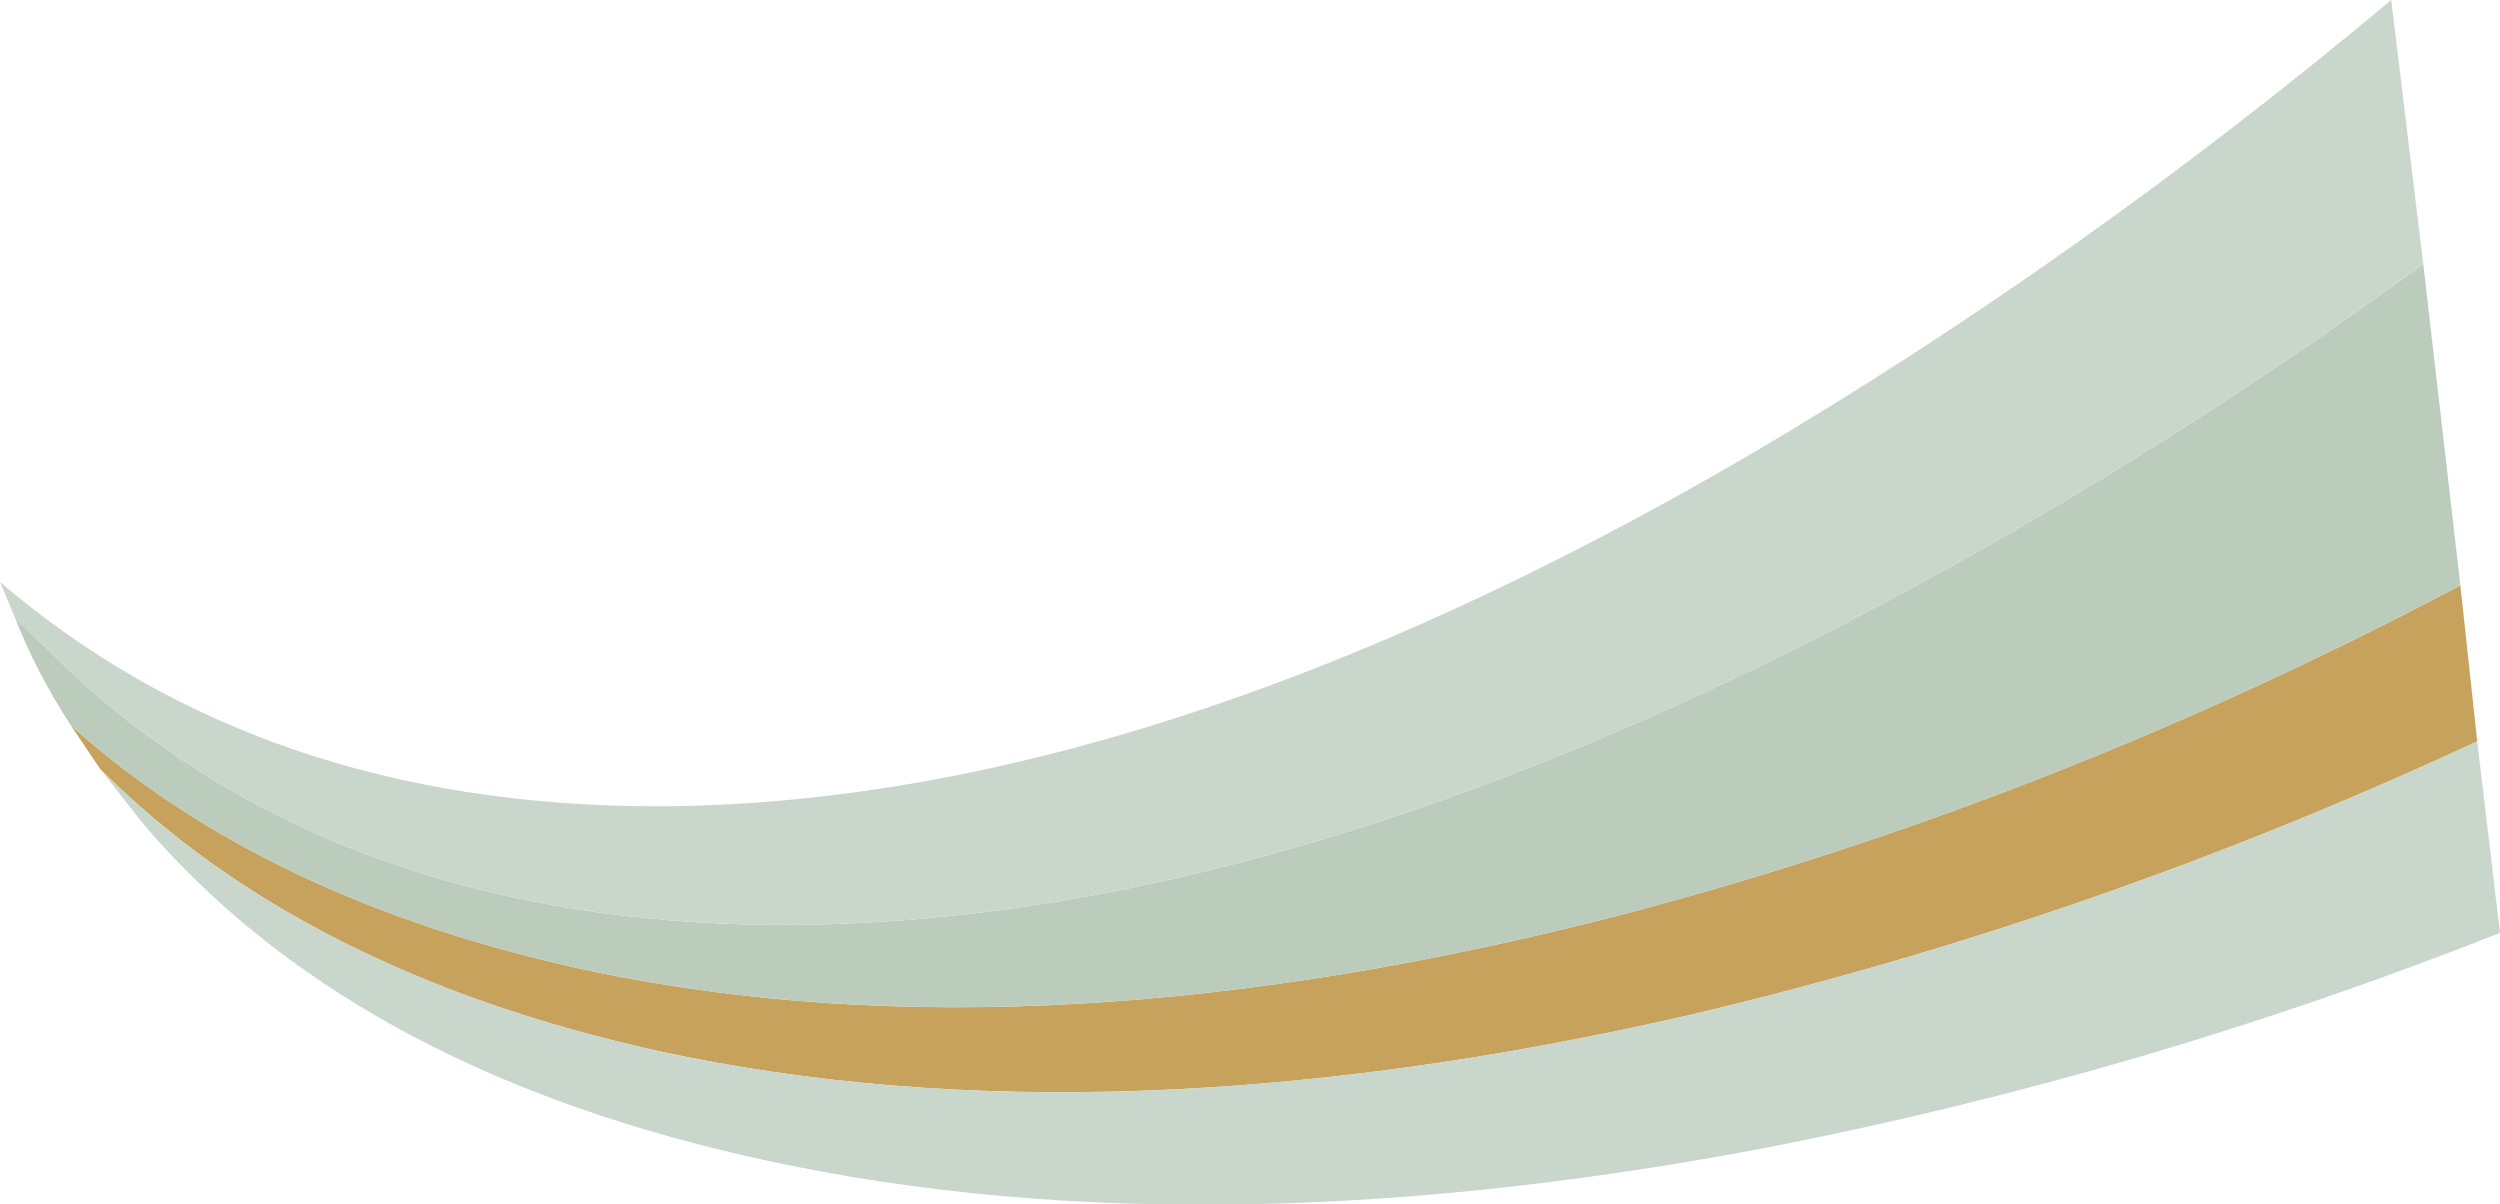
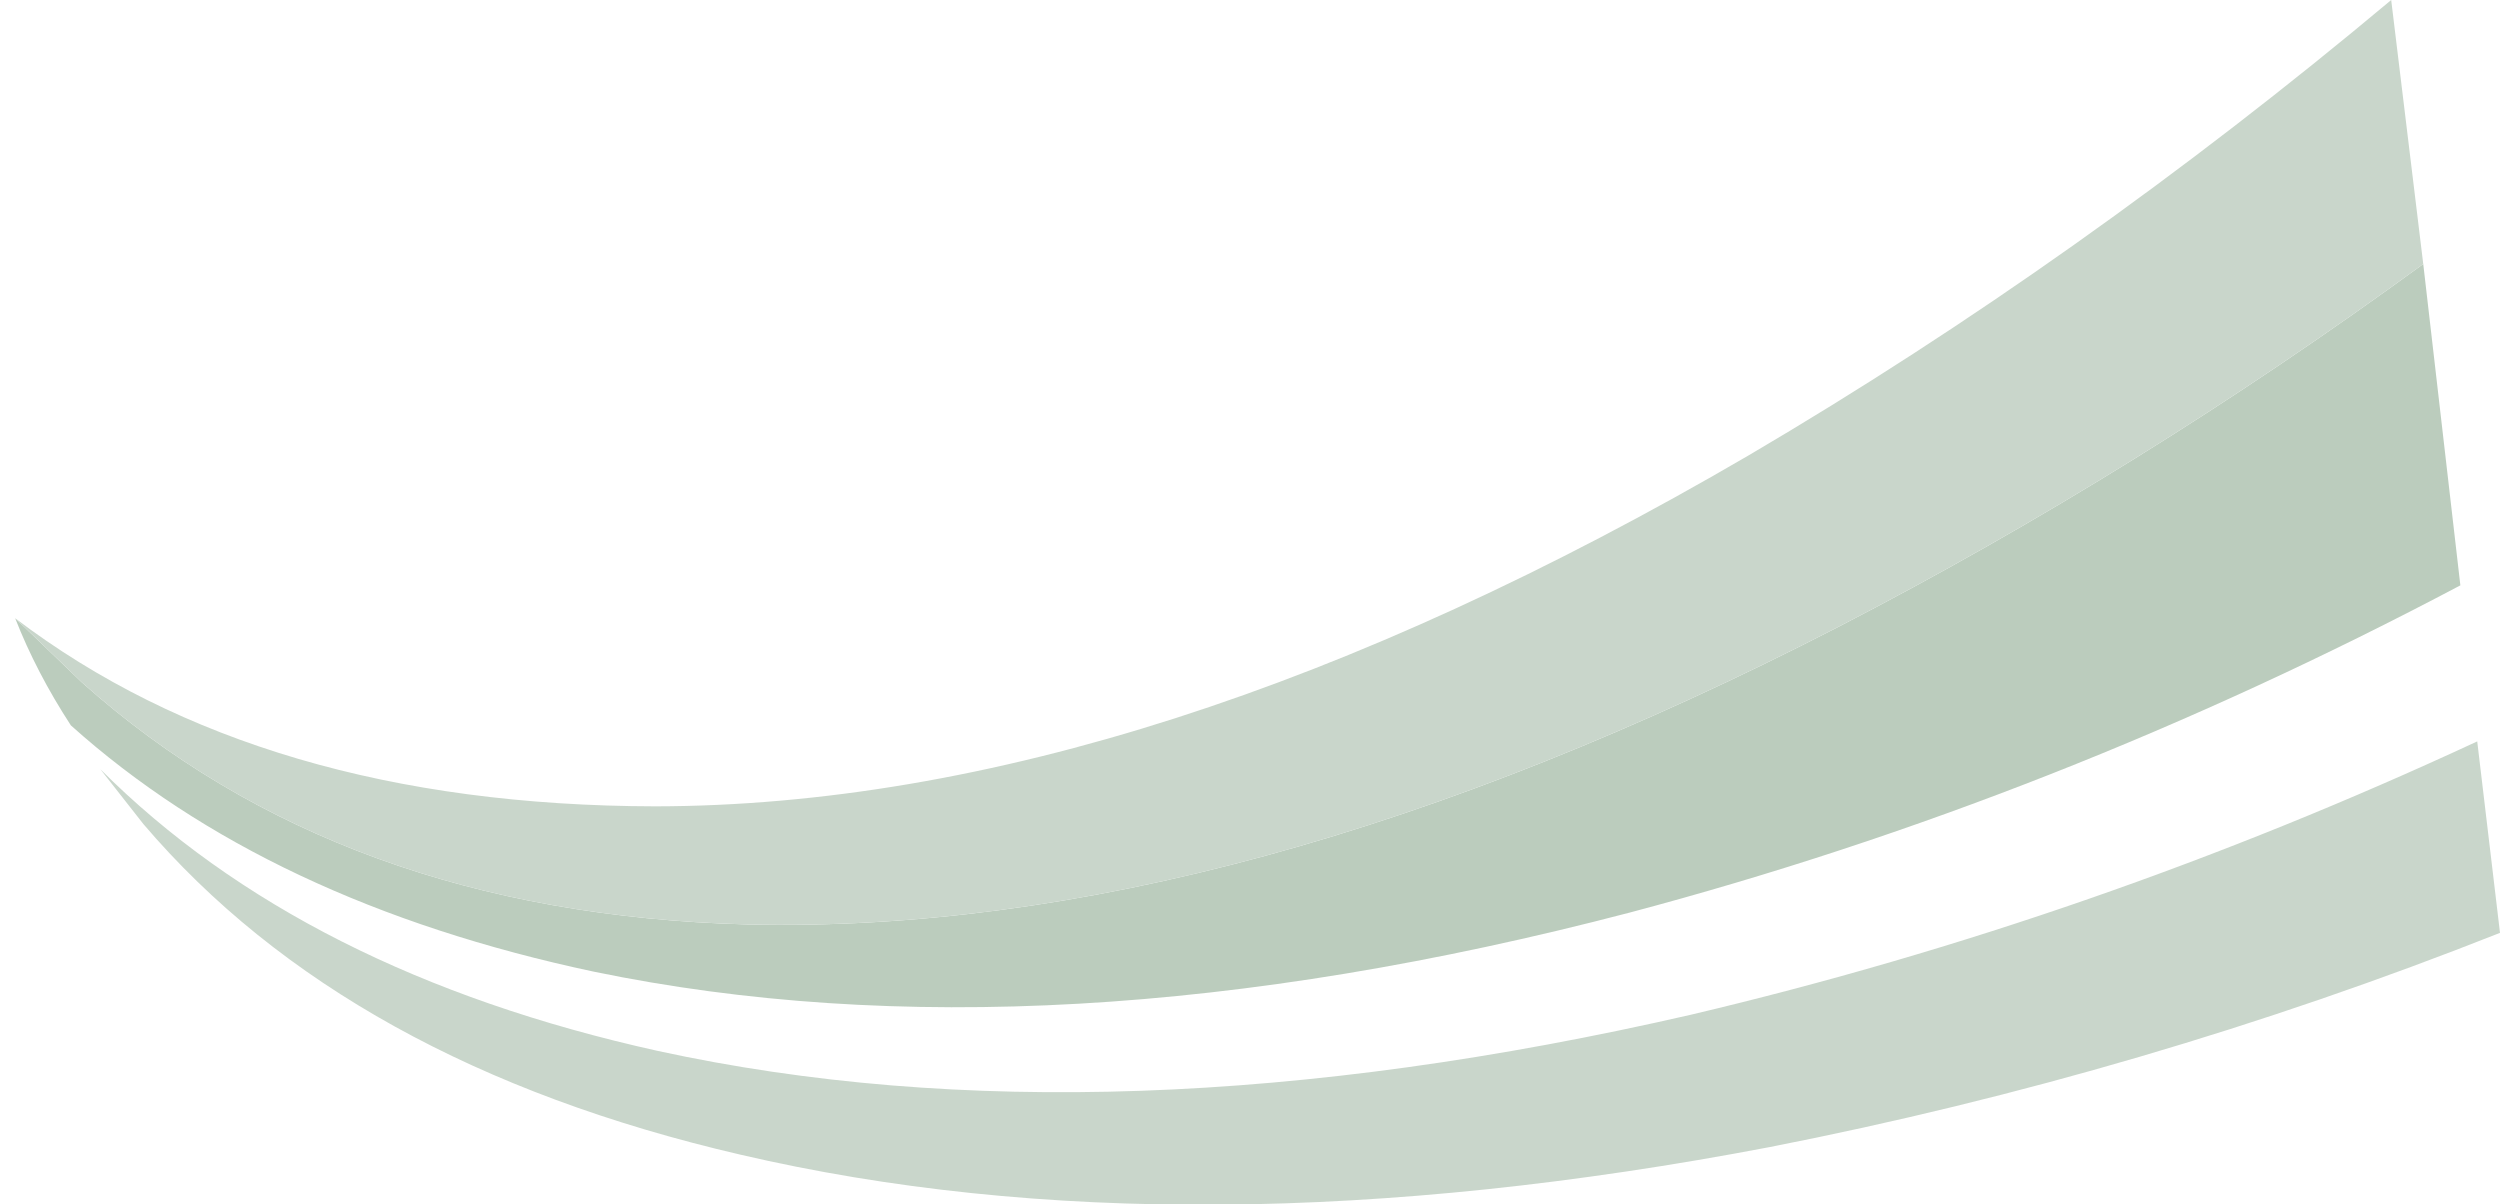
<svg xmlns="http://www.w3.org/2000/svg" height="71.4px" width="148.2px">
  <g transform="matrix(1.0, 0.0, 0.0, 1.0, -83.7, -134.0)">
-     <path d="M229.55 168.7 L230.55 177.95 Q207.85 188.5 183.95 194.15 149.35 202.1 122.7 196.3 101.7 191.65 89.65 179.6 L87.9 177.0 Q99.6 187.5 118.9 191.6 145.7 197.15 180.3 188.1 205.55 181.4 229.55 168.7" fill="#c7a25c" fill-rule="evenodd" stroke="none" />
    <path d="M87.9 177.0 Q85.85 173.85 84.6 170.65 L88.55 174.45 Q103.9 188.15 127.95 188.8 157.05 189.5 192.7 171.15 210.5 161.95 227.35 149.65 L229.55 168.7 Q205.55 181.4 180.3 188.1 145.7 197.15 118.9 191.6 99.6 187.5 87.9 177.0" fill="#bbccbd" fill-rule="evenodd" stroke="none" />
-     <path d="M230.55 177.95 L231.9 189.3 Q210.8 197.65 188.6 202.0 154.0 208.6 127.6 202.45 104.3 197.05 92.2 182.85 L89.65 179.6 Q101.7 191.65 122.7 196.3 149.35 202.1 183.95 194.15 207.85 188.5 230.55 177.95 M84.6 170.65 L83.7 168.5 Q99.2 181.75 122.55 181.8 151.8 181.75 187.35 161.0 207.0 149.45 225.45 134.0 L227.35 149.65 Q210.5 161.95 192.7 171.15 157.05 189.5 127.95 188.8 103.9 188.15 88.55 174.45 L84.6 170.65" fill="#c9d6cb" fill-rule="evenodd" stroke="none" />
+     <path d="M230.55 177.95 L231.9 189.3 Q210.8 197.65 188.6 202.0 154.0 208.6 127.6 202.45 104.3 197.05 92.2 182.85 L89.65 179.6 Q101.7 191.65 122.7 196.3 149.35 202.1 183.95 194.15 207.85 188.5 230.55 177.95 M84.6 170.65 Q99.2 181.75 122.55 181.8 151.8 181.75 187.35 161.0 207.0 149.45 225.45 134.0 L227.35 149.65 Q210.5 161.95 192.7 171.15 157.05 189.5 127.95 188.8 103.9 188.15 88.55 174.45 L84.6 170.65" fill="#c9d6cb" fill-rule="evenodd" stroke="none" />
  </g>
</svg>